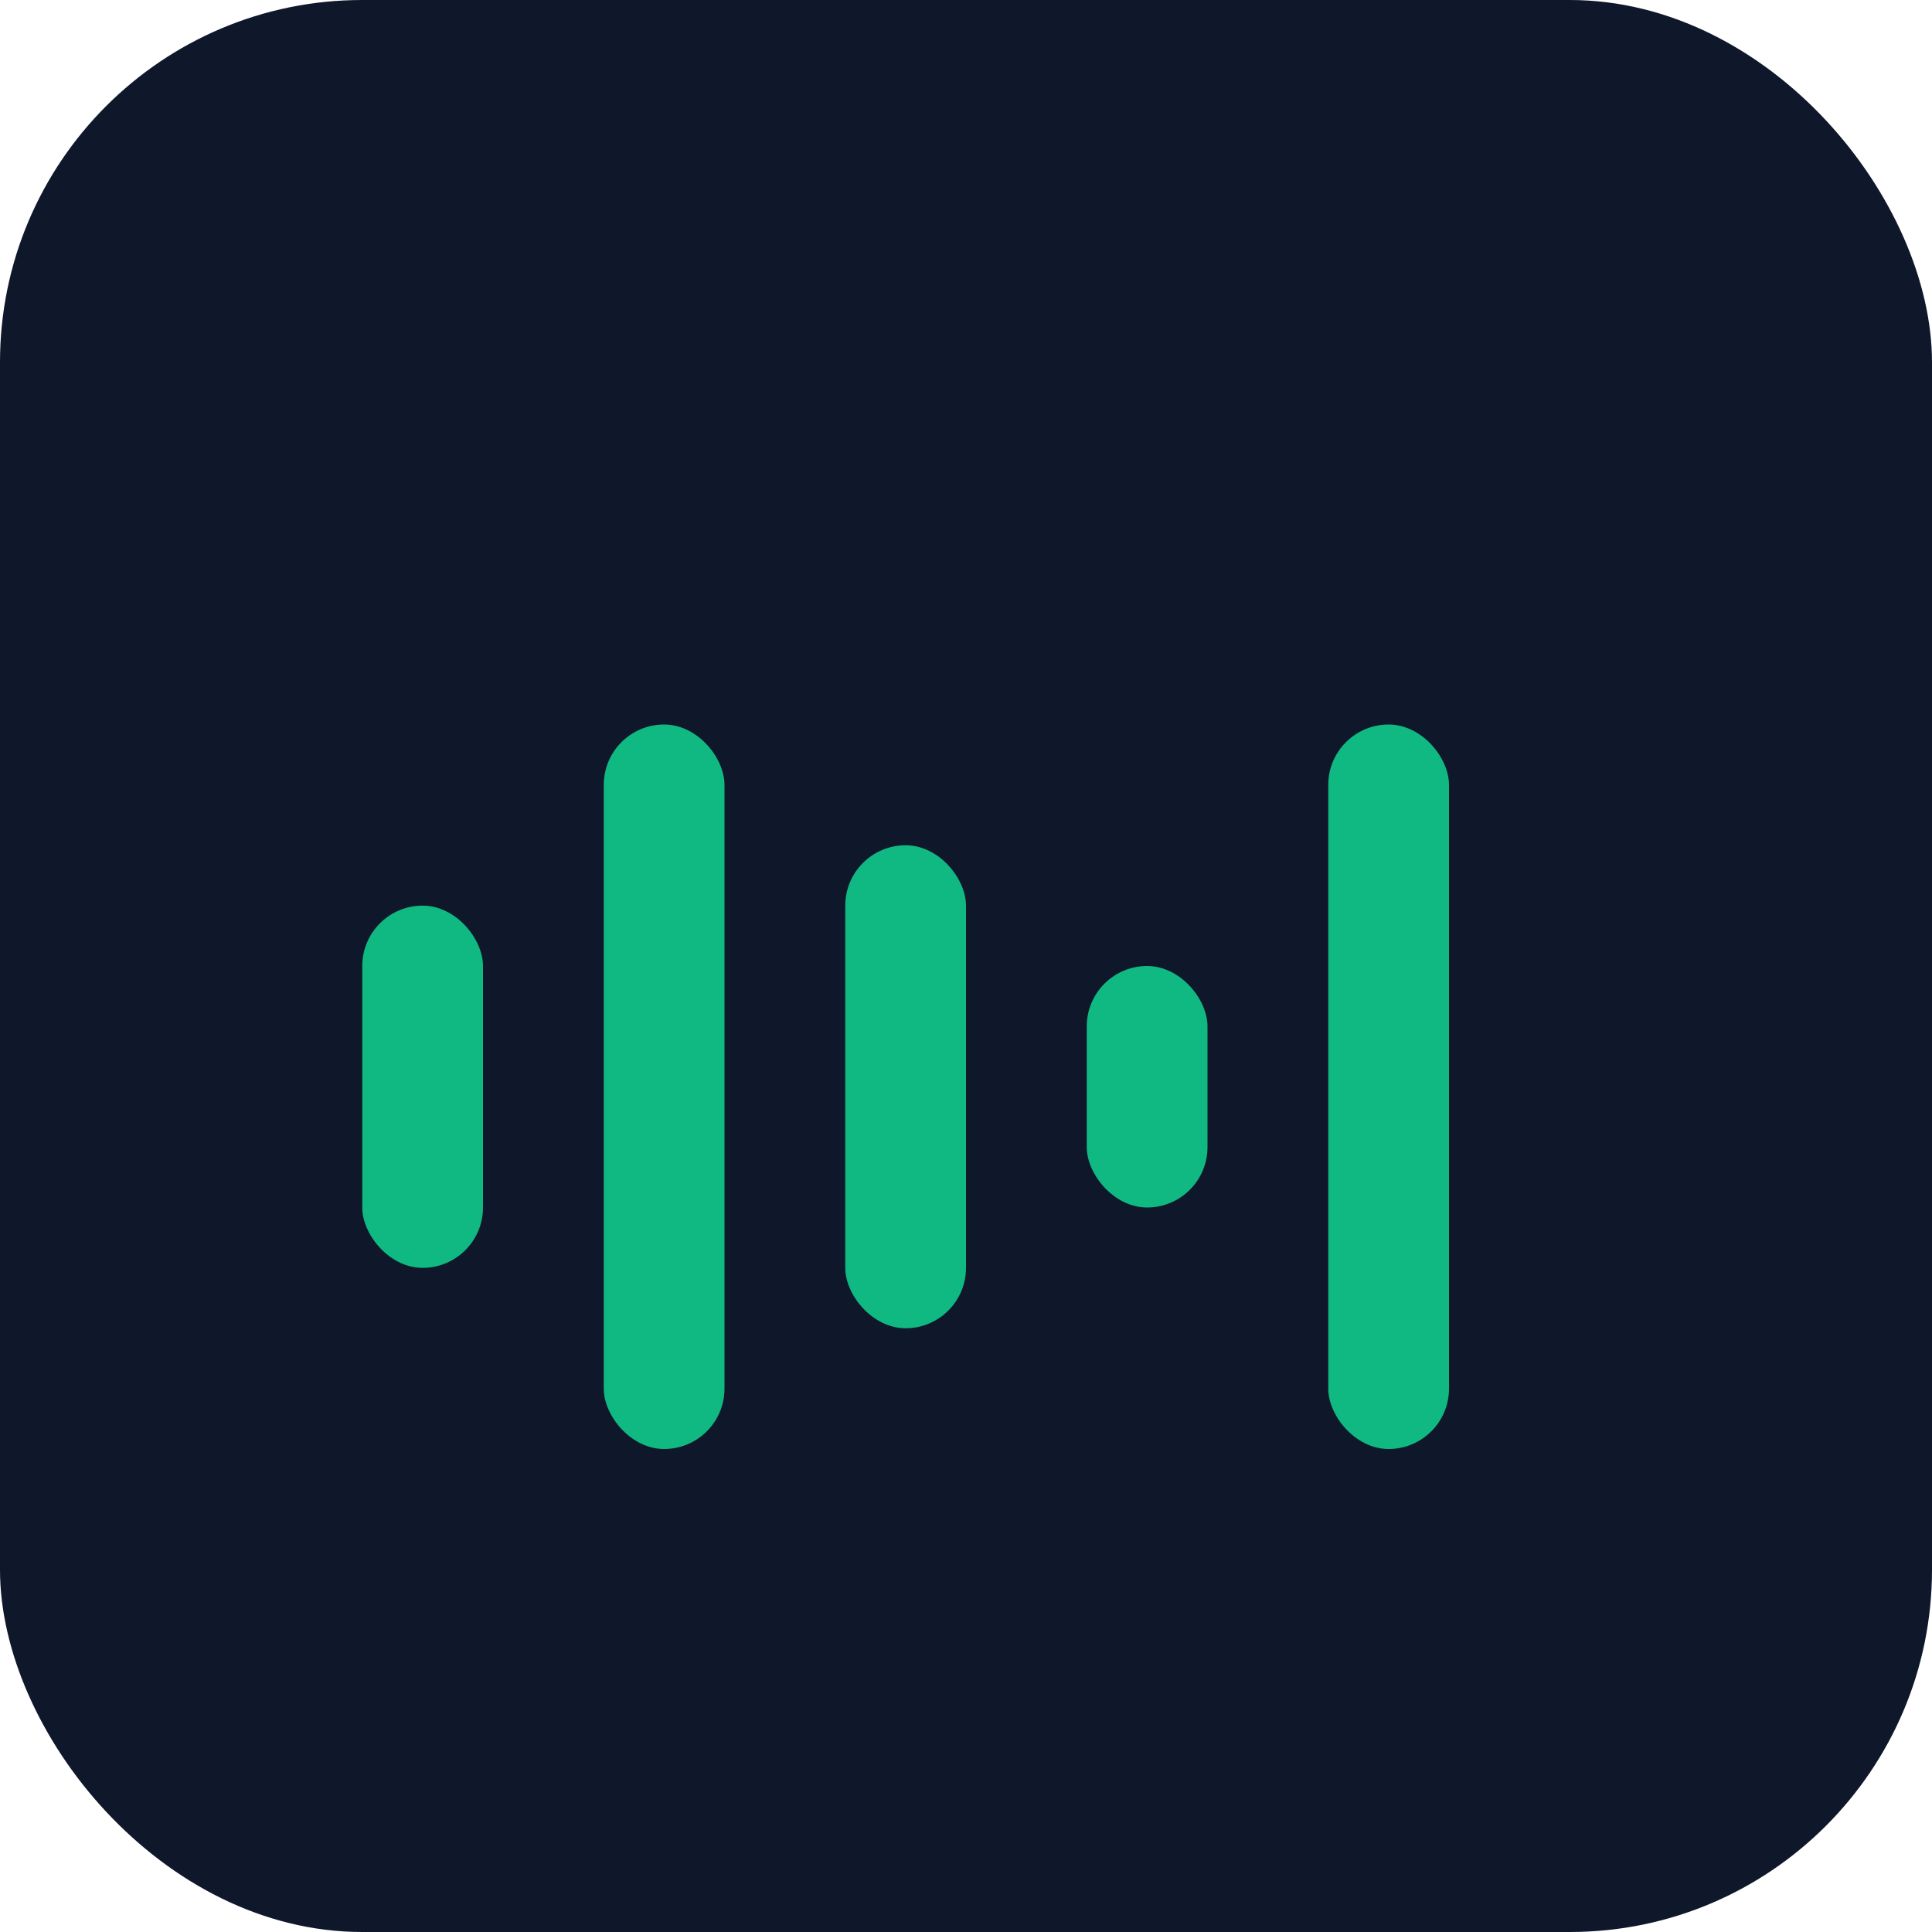
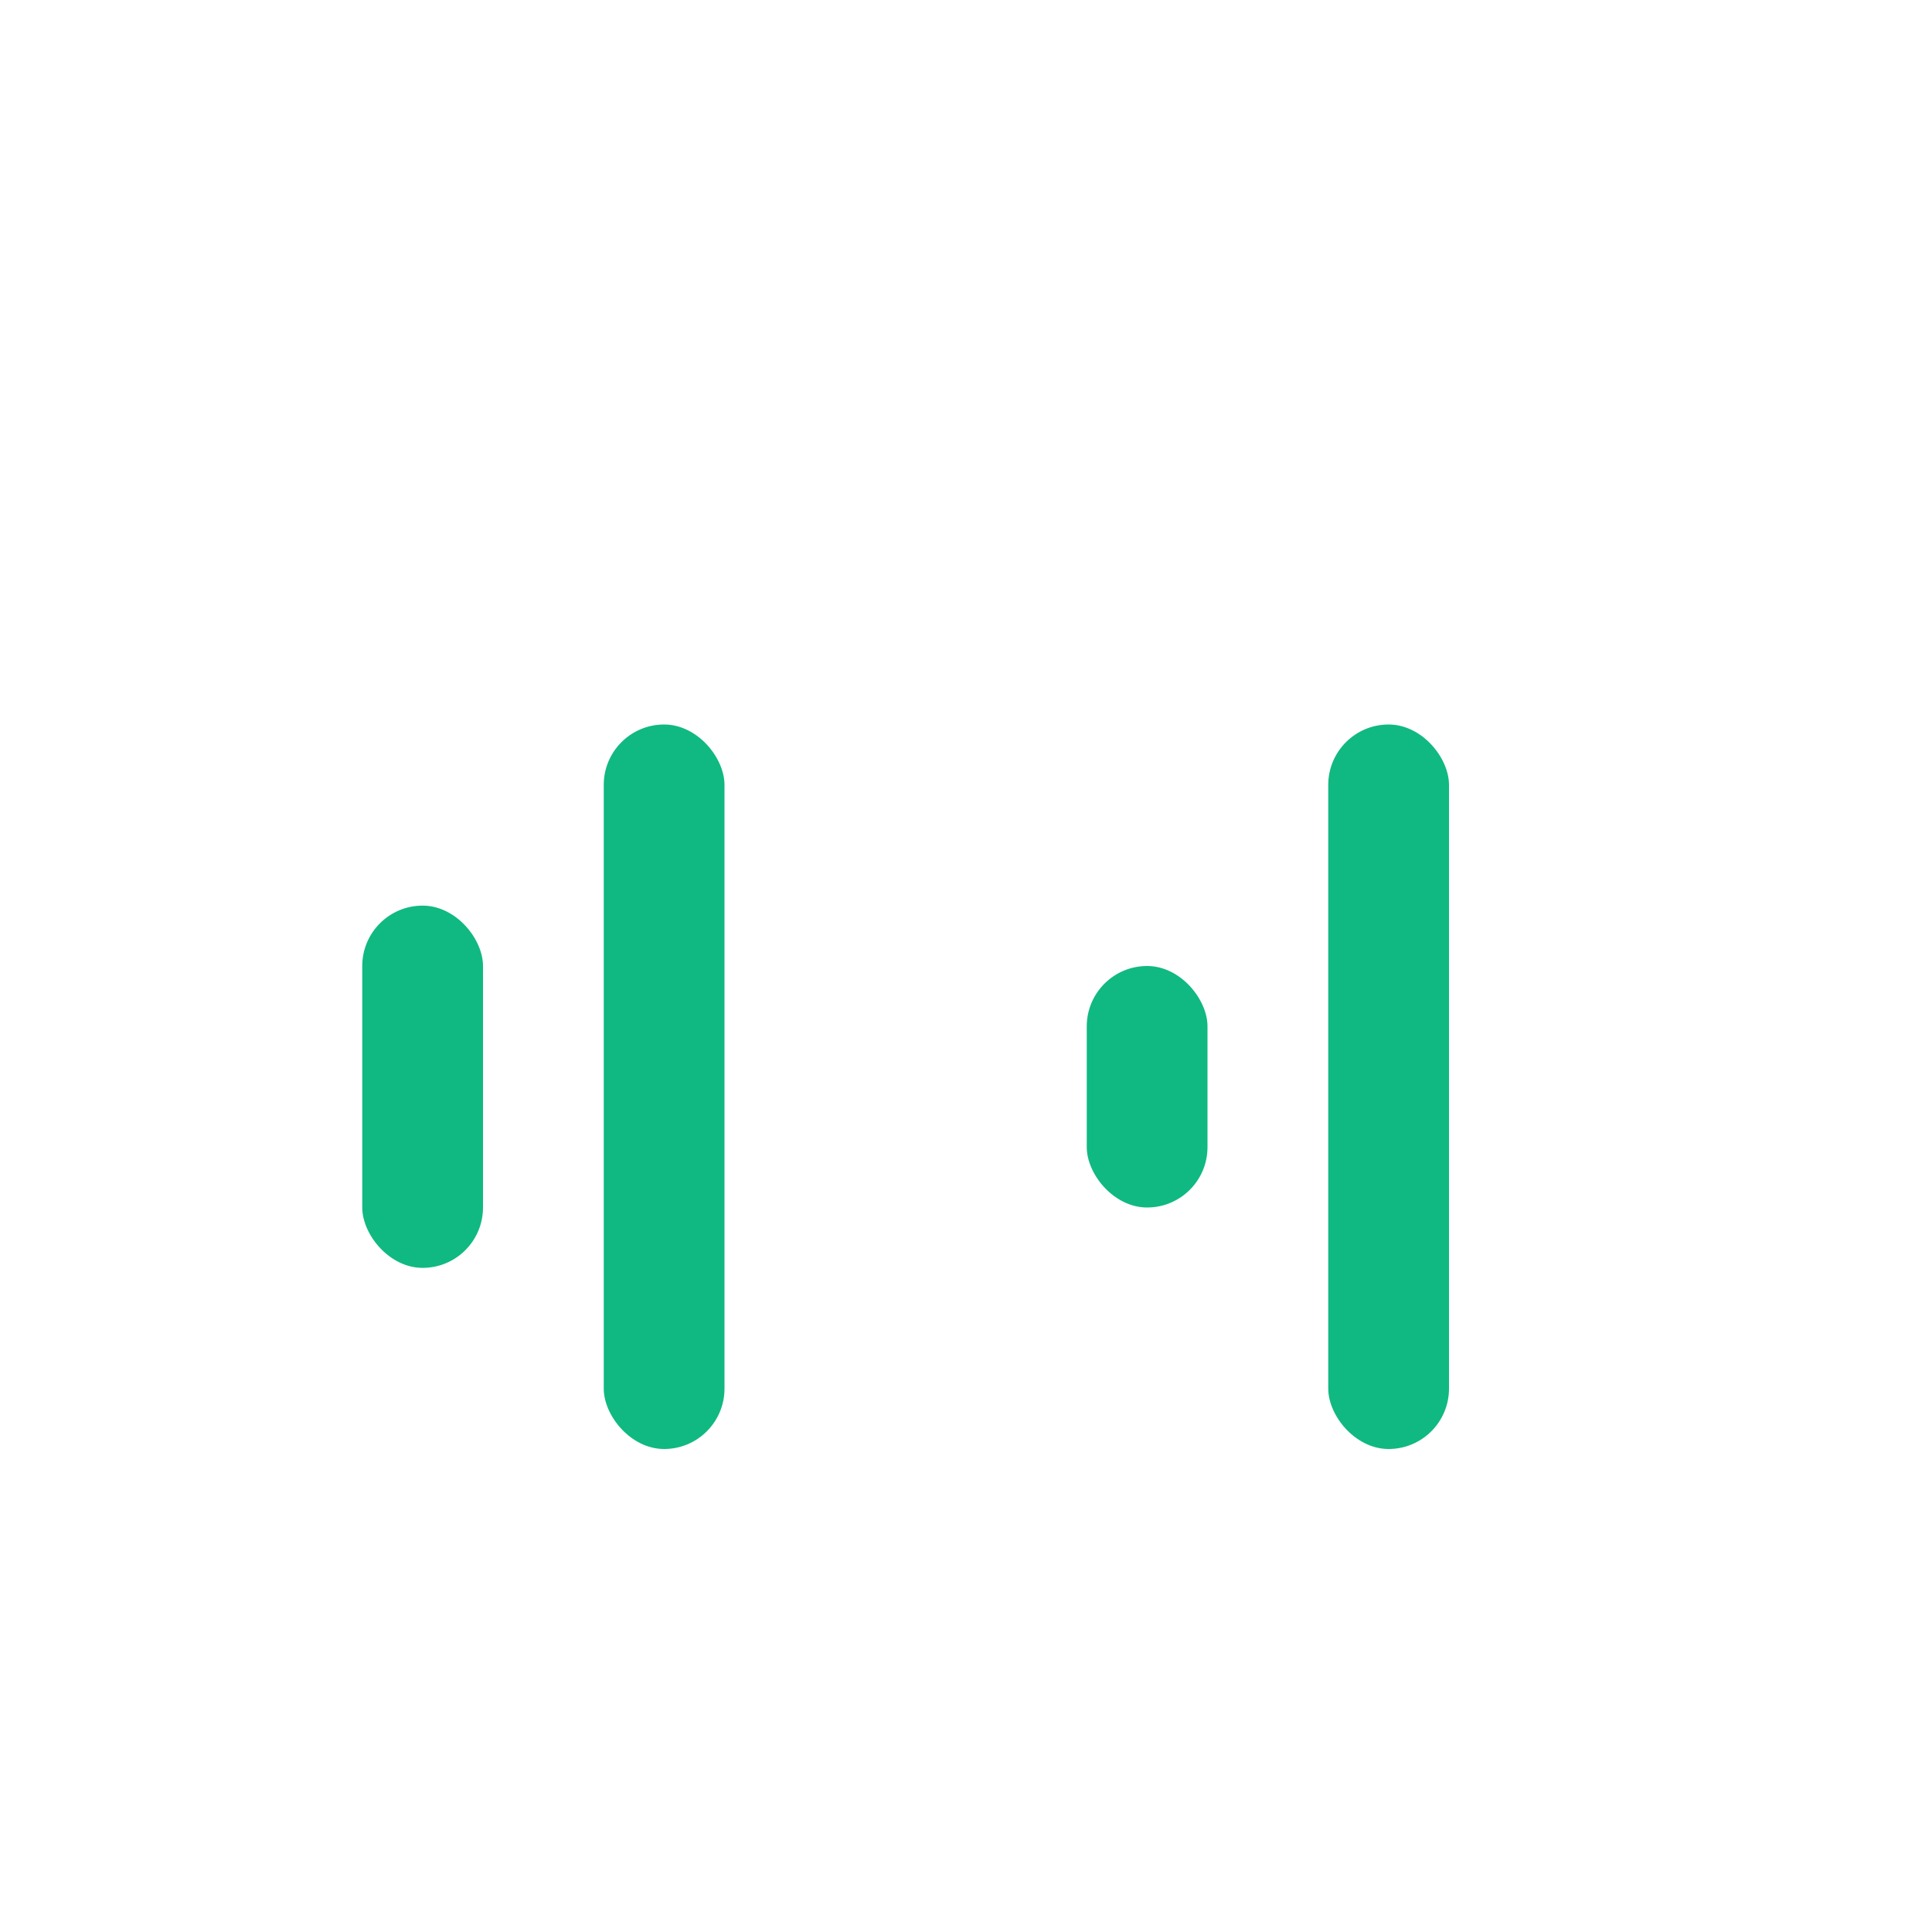
<svg xmlns="http://www.w3.org/2000/svg" width="32" height="32" viewBox="0 0 32 32" fill="none">
-   <rect width="32" height="32" rx="6" fill="#0f172a" />
  <g transform="translate(6, 12)">
    <rect x="0" y="3" width="2" height="6" rx="1" fill="#10b981" />
    <rect x="4" y="0" width="2" height="12" rx="1" fill="#10b981" />
-     <rect x="8" y="2" width="2" height="8" rx="1" fill="#10b981" />
    <rect x="12" y="4" width="2" height="4" rx="1" fill="#10b981" />
    <rect x="16" y="0" width="2" height="12" rx="1" fill="#10b981" />
  </g>
</svg>